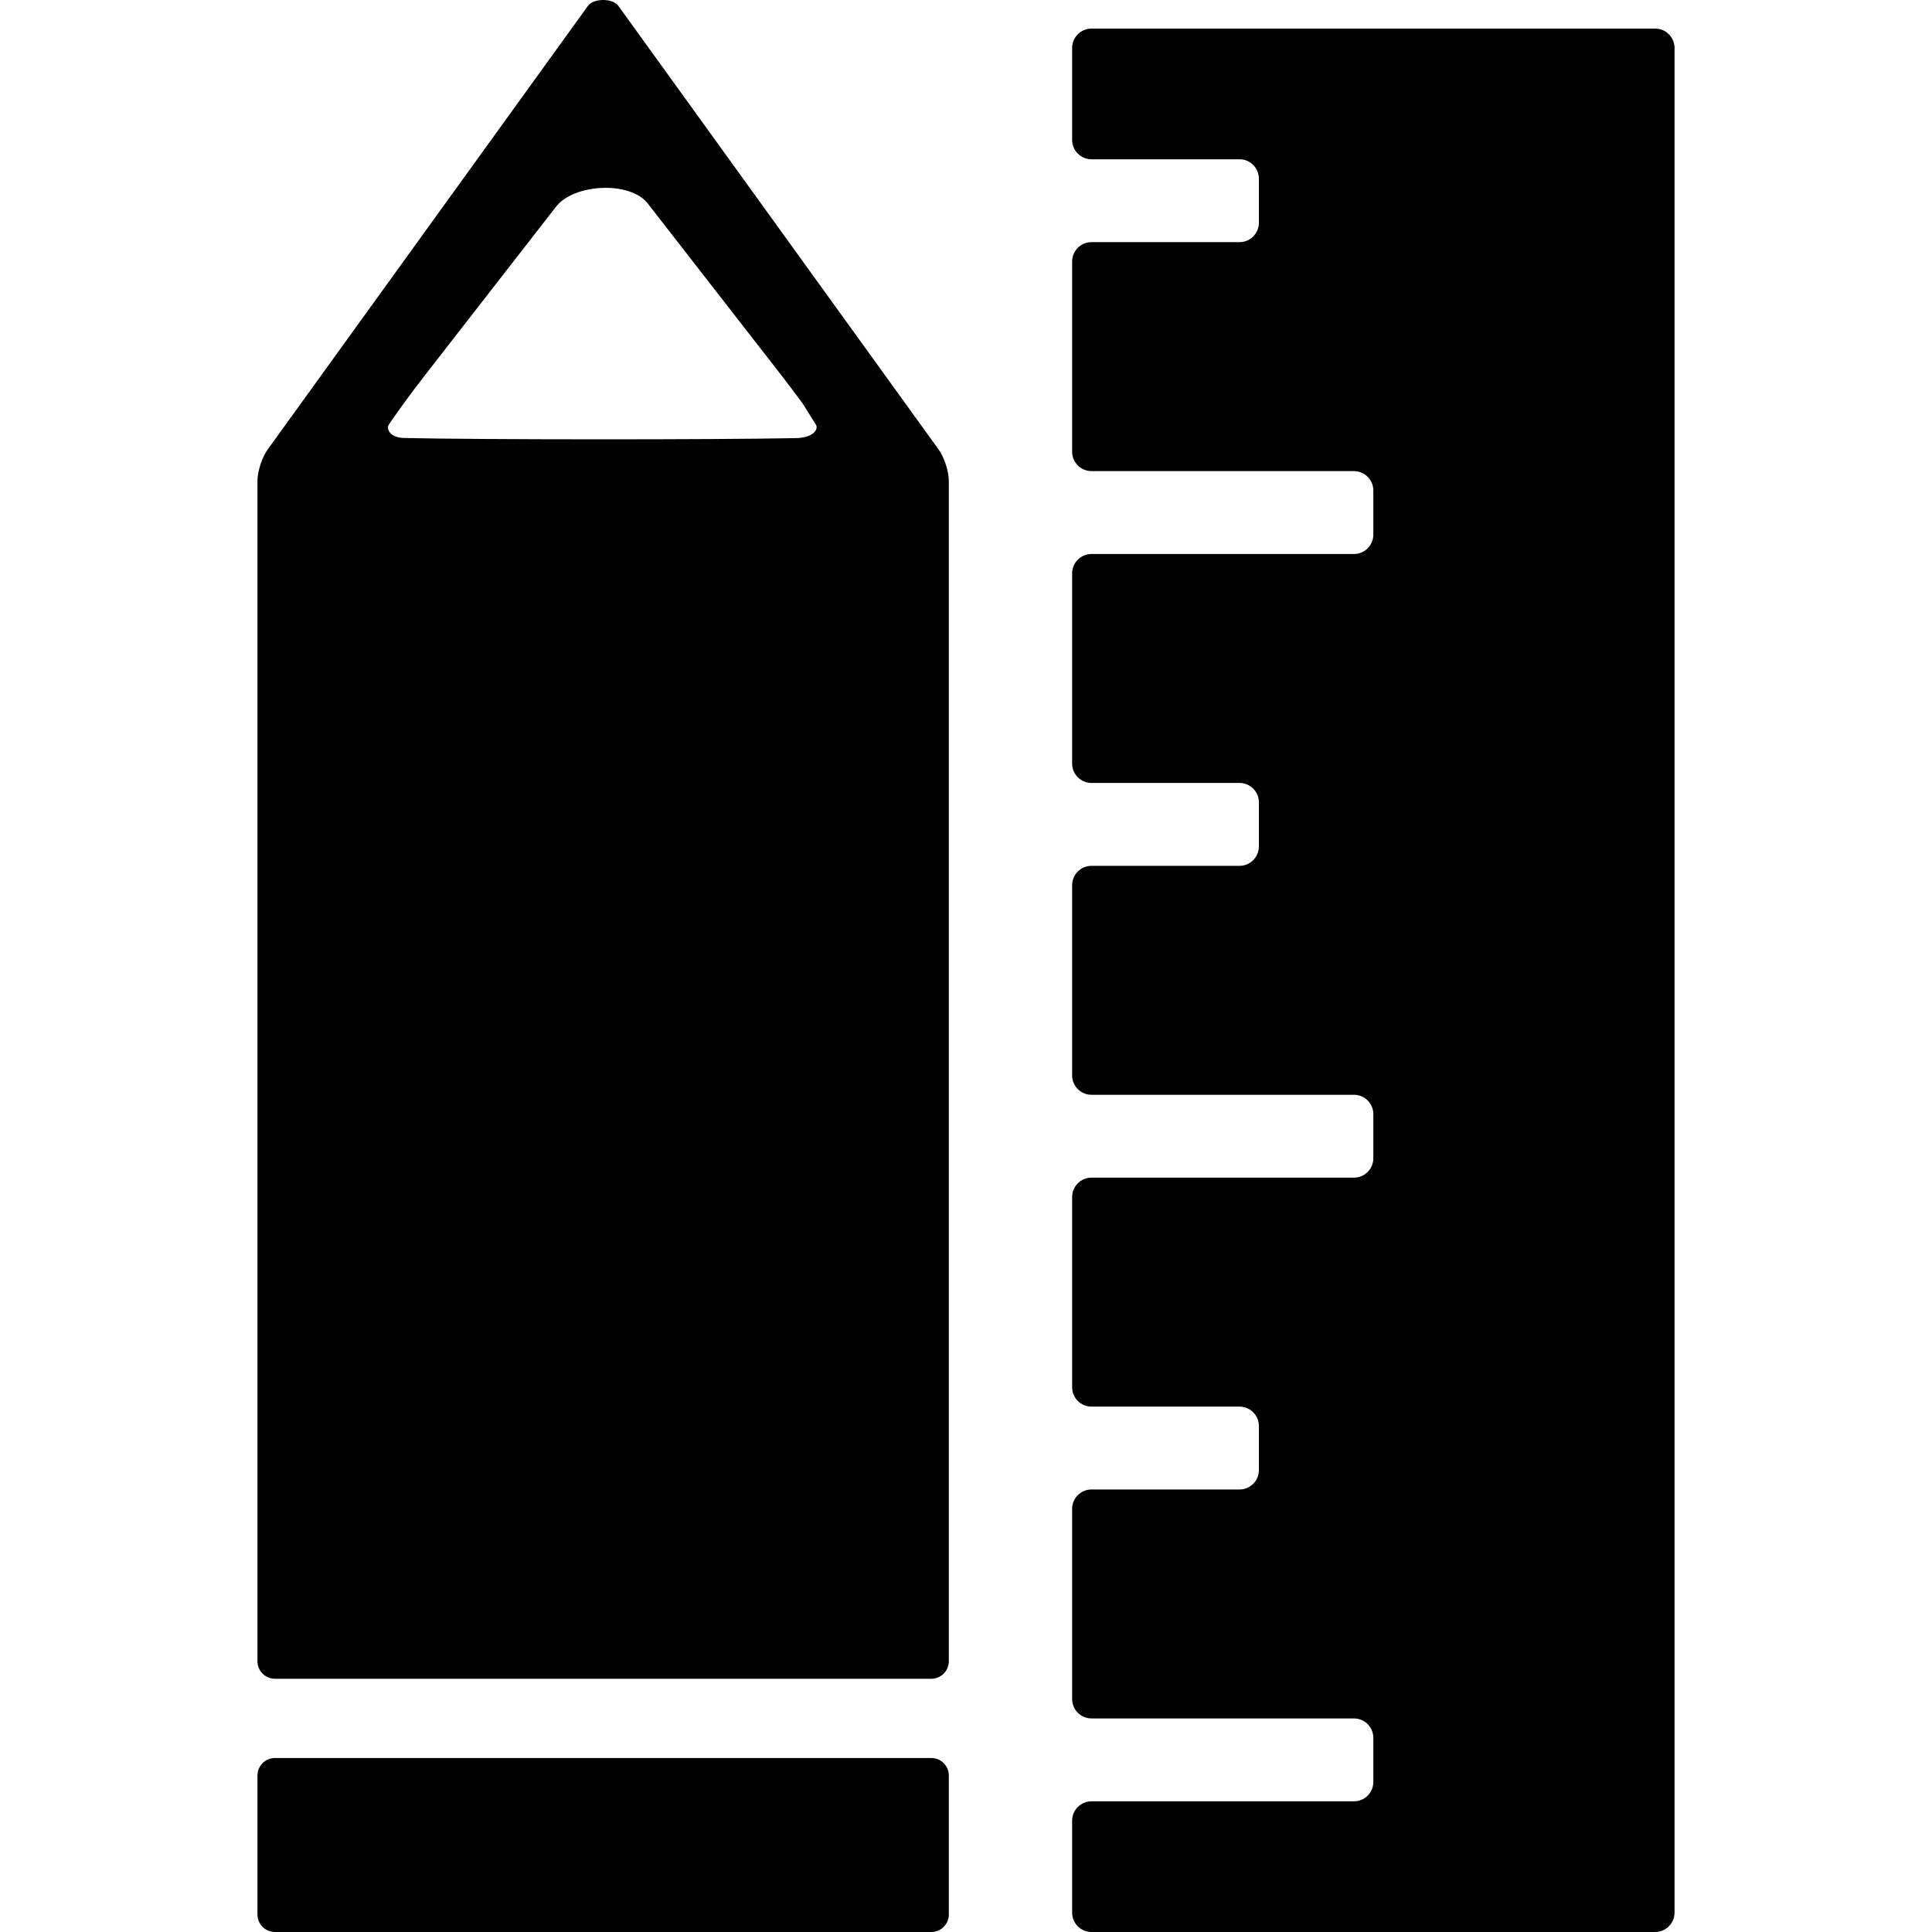
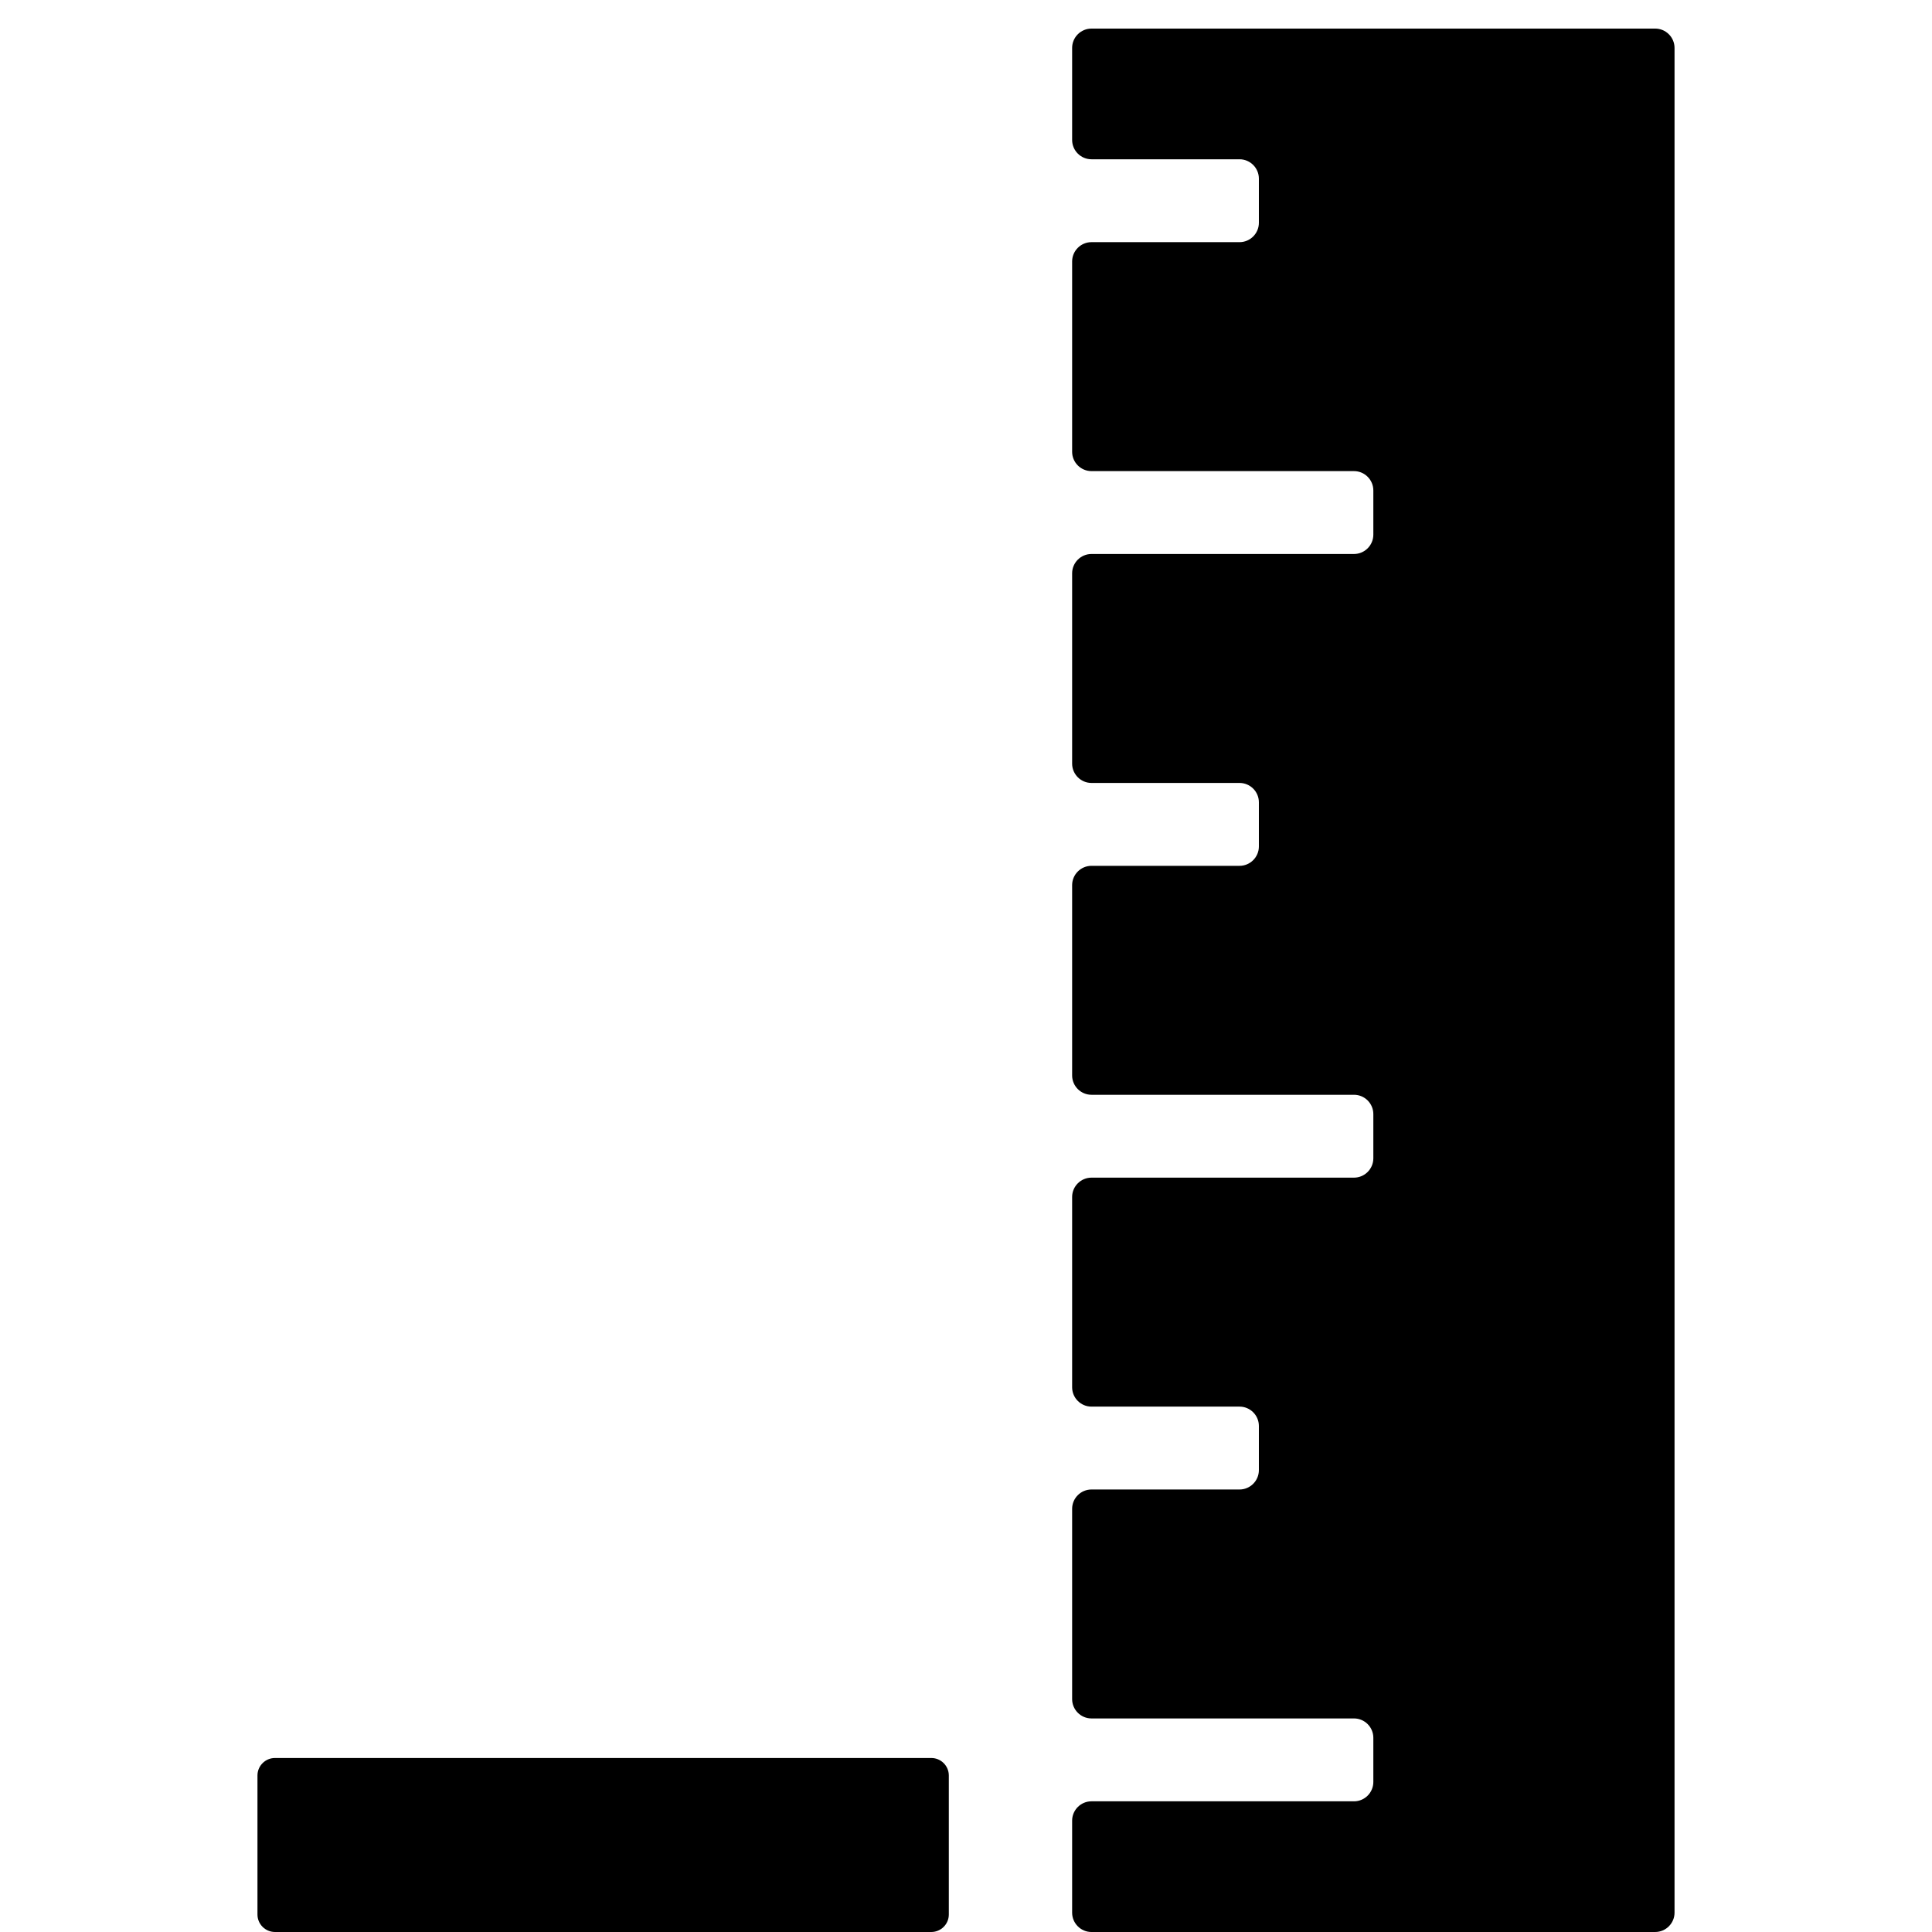
<svg xmlns="http://www.w3.org/2000/svg" fill="#000000" version="1.1" id="Capa_1" width="800px" height="800px" viewBox="0 0 399.821 399.821" xml:space="preserve">
  <g>
    <g>
      <g id="Layer_5_49_">
        <g>
          <g>
            <path d="M56.897,363.813c-1.988,0-3.615,1.627-3.615,3.614v28.778c0,1.988,1.627,3.615,3.615,3.615h135.842       c1.988,0,3.615-1.627,3.615-3.615v-28.777c0-1.987-1.627-3.614-3.615-3.614L56.897,363.813L56.897,363.813z" />
-             <path d="M192.739,347.416c1.988,0,3.615-1.628,3.615-3.617V99.518c0-1.988-0.962-4.929-2.137-6.531l-66.26-91.785       c-1.176-1.603-5.101-1.603-6.276,0L55.42,92.987c-1.176,1.604-2.138,4.543-2.138,6.531v244.28c0,1.989,1.627,3.617,3.615,3.617       L192.739,347.416L192.739,347.416z M83.587,83.436c1.172-1.606,3.13-4.206,4.351-5.775c0,0,19.807-25.466,27.148-34.906       c3.683-4.731,15.293-5.362,18.975-0.631c7.465,9.599,27.64,35.537,27.64,35.537c1.221,1.569,3.178,4.169,4.35,5.775       c0,0,1.475,2.284,2.819,4.492c0.514,0.844-0.436,2.664-4.125,2.738c-16.989,0.346-65.96,0.335-81.163-0.027       c-2.888-0.069-3.669-1.878-3.124-2.738C81.129,86.839,83.587,83.436,83.587,83.436z" />
          </g>
          <path d="M225.874,5.916c-2.199,0-4,1.8-4,4v19.045c0,2.199,1.801,4,4,4h30.646c2.199,0,4,1.8,4,4v9.151c0,2.2-1.801,4-4,4      h-30.646c-2.199,0-4,1.8-4,4v39.382c0,2.199,1.801,4,4,4h54.333c2.2,0,4,1.799,4,4v9.152c0,2.199-1.8,4-4,4h-54.333      c-2.199,0-4,1.799-4,4v39.381c0,2.199,1.801,4,4,4h30.646c2.199,0,4,1.799,4,4v9.152c0,2.198-1.801,4-4,4h-30.646      c-2.199,0-4,1.799-4,4v39.38c0,2.199,1.801,4,4,4h54.333c2.2,0,4,1.8,4,4v9.149c0,2.2-1.8,4-4,4h-54.333c-2.199,0-4,1.802-4,4      v39.384c0,2.198,1.801,4,4,4h30.646c2.199,0,4,1.799,4,4v9.151c0,2.199-1.801,4-4,4h-30.646c-2.199,0-4,1.799-4,4v39.38      c0,2.2,1.801,4,4,4h54.333c2.2,0,4,1.8,4,4v9.151c0,2.198-1.8,4-4,4h-54.333c-2.199,0-4,1.8-4,4v19.046c0,2.2,1.801,4,4,4      H342.54c2.2,0,4-1.8,4-4V9.916c0-2.2-1.8-4-4-4H225.874z" />
        </g>
      </g>
    </g>
  </g>
</svg>